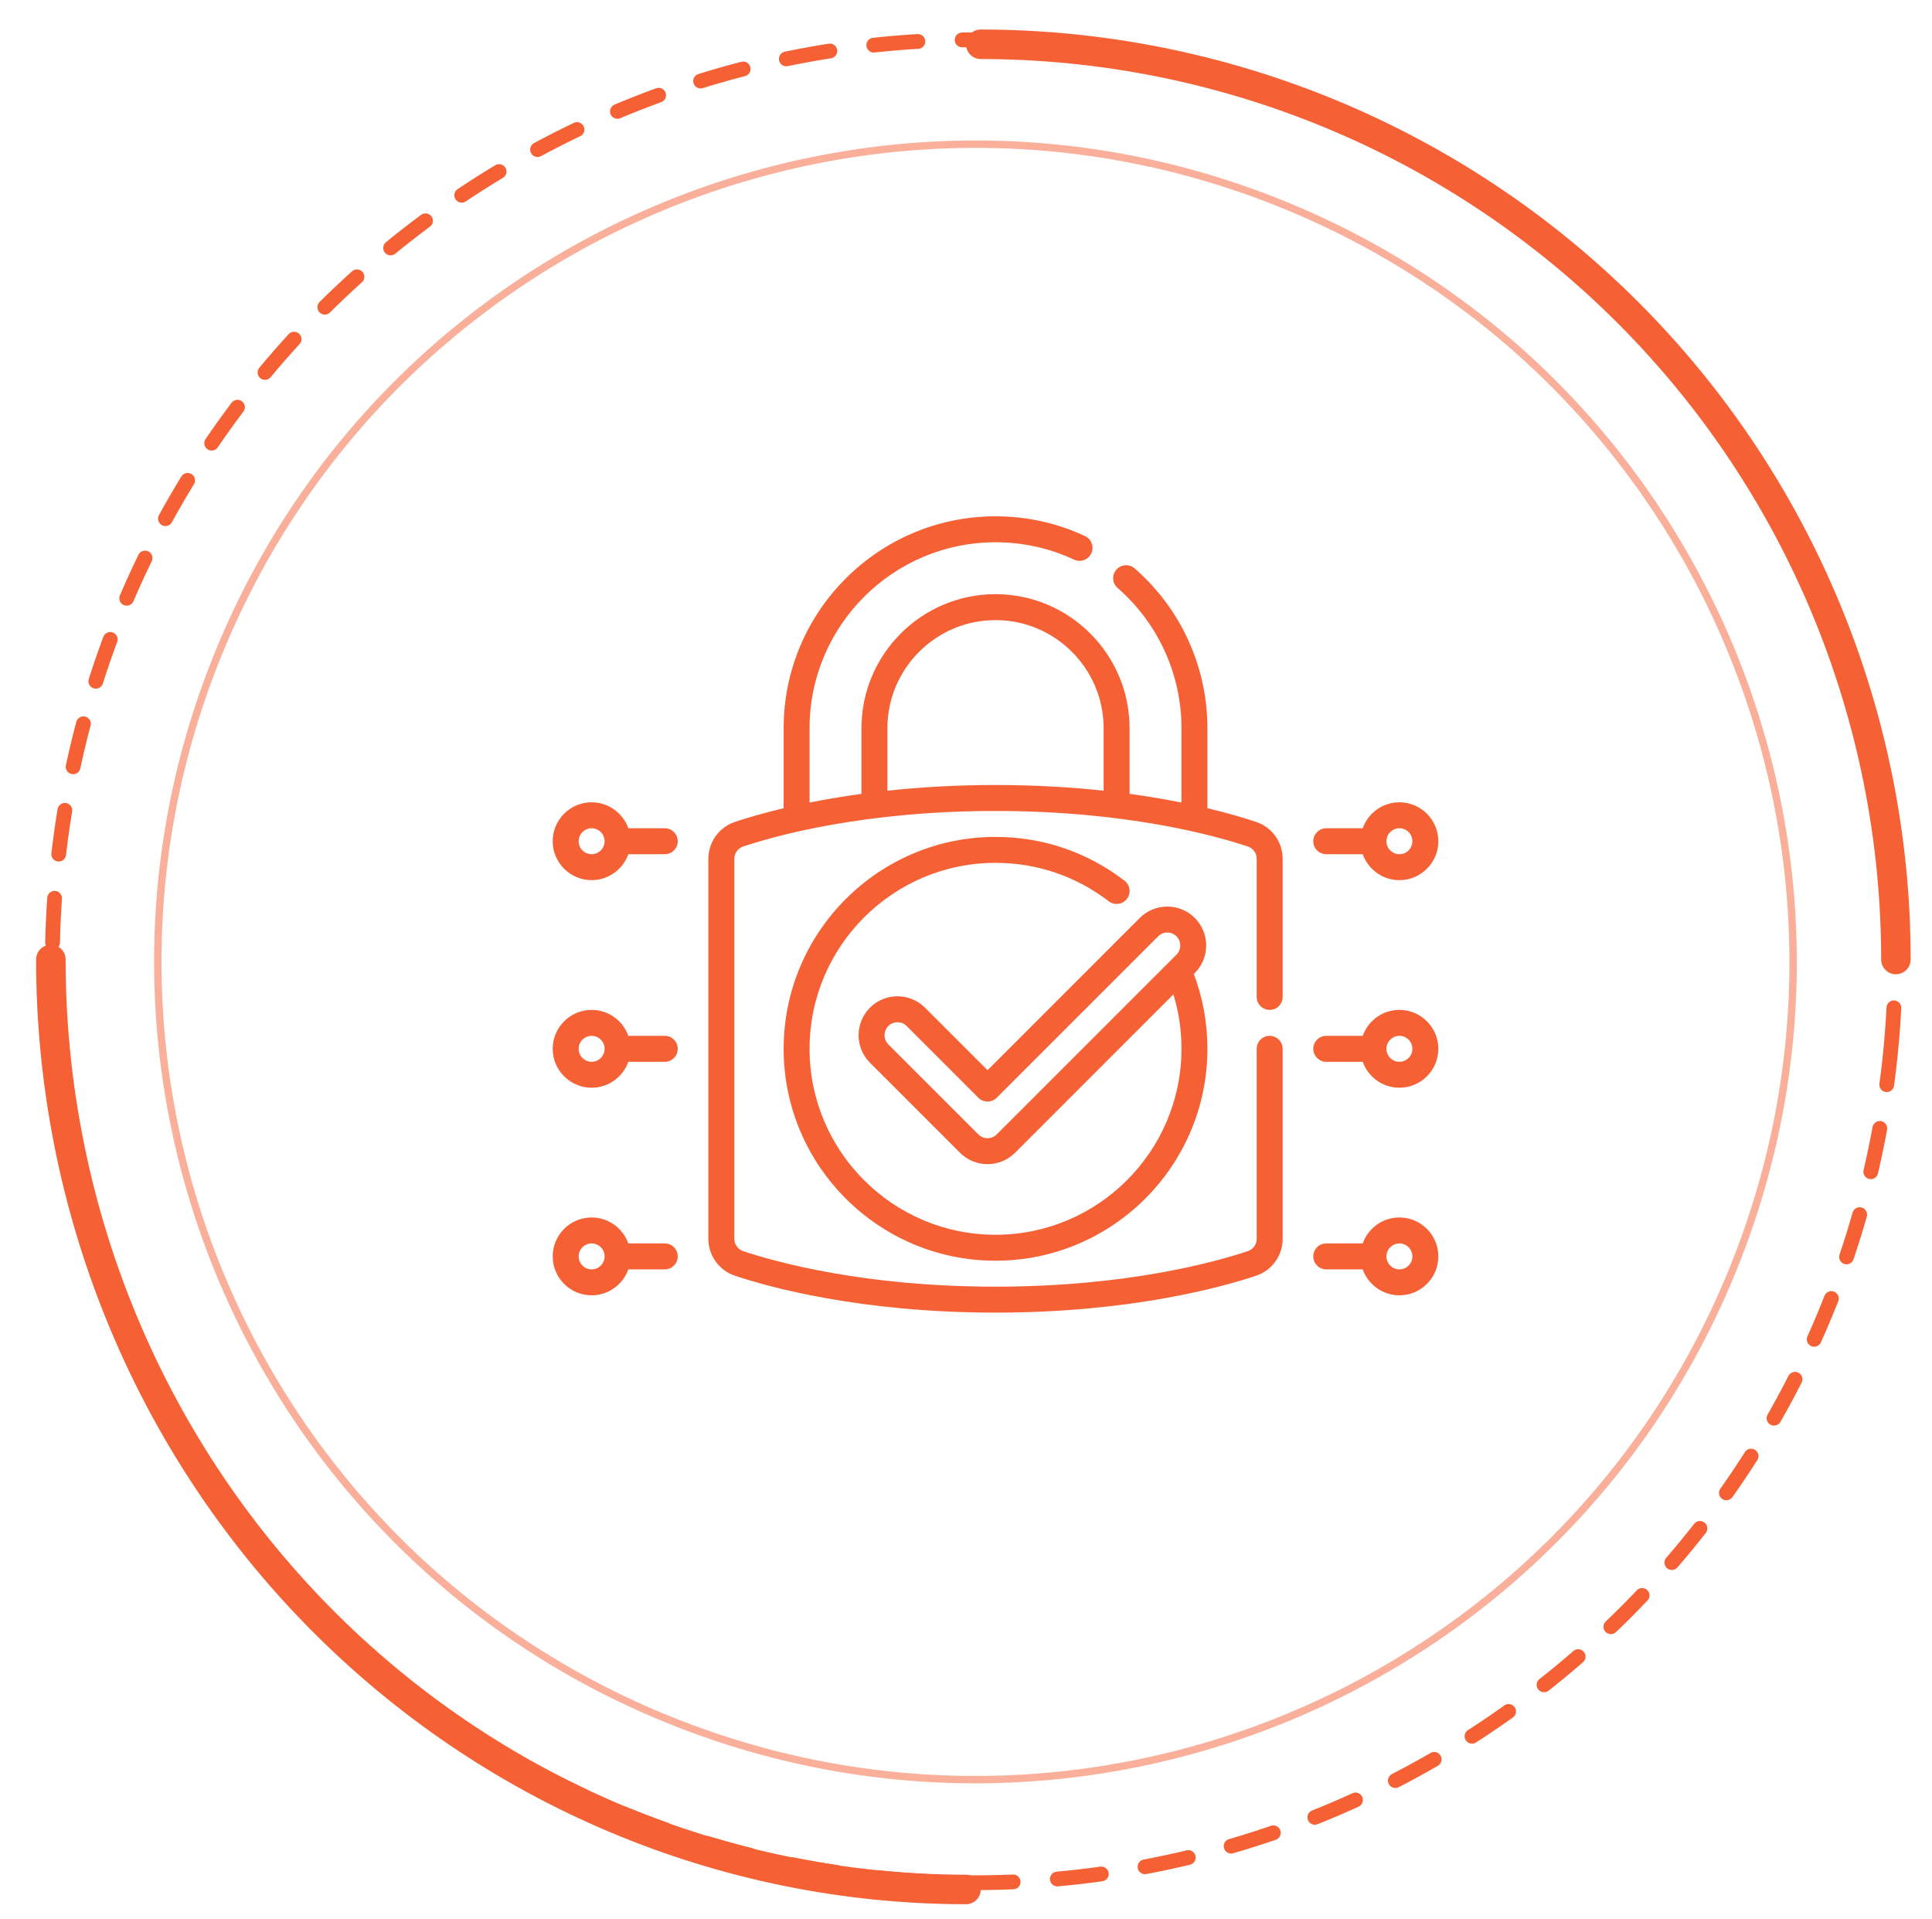
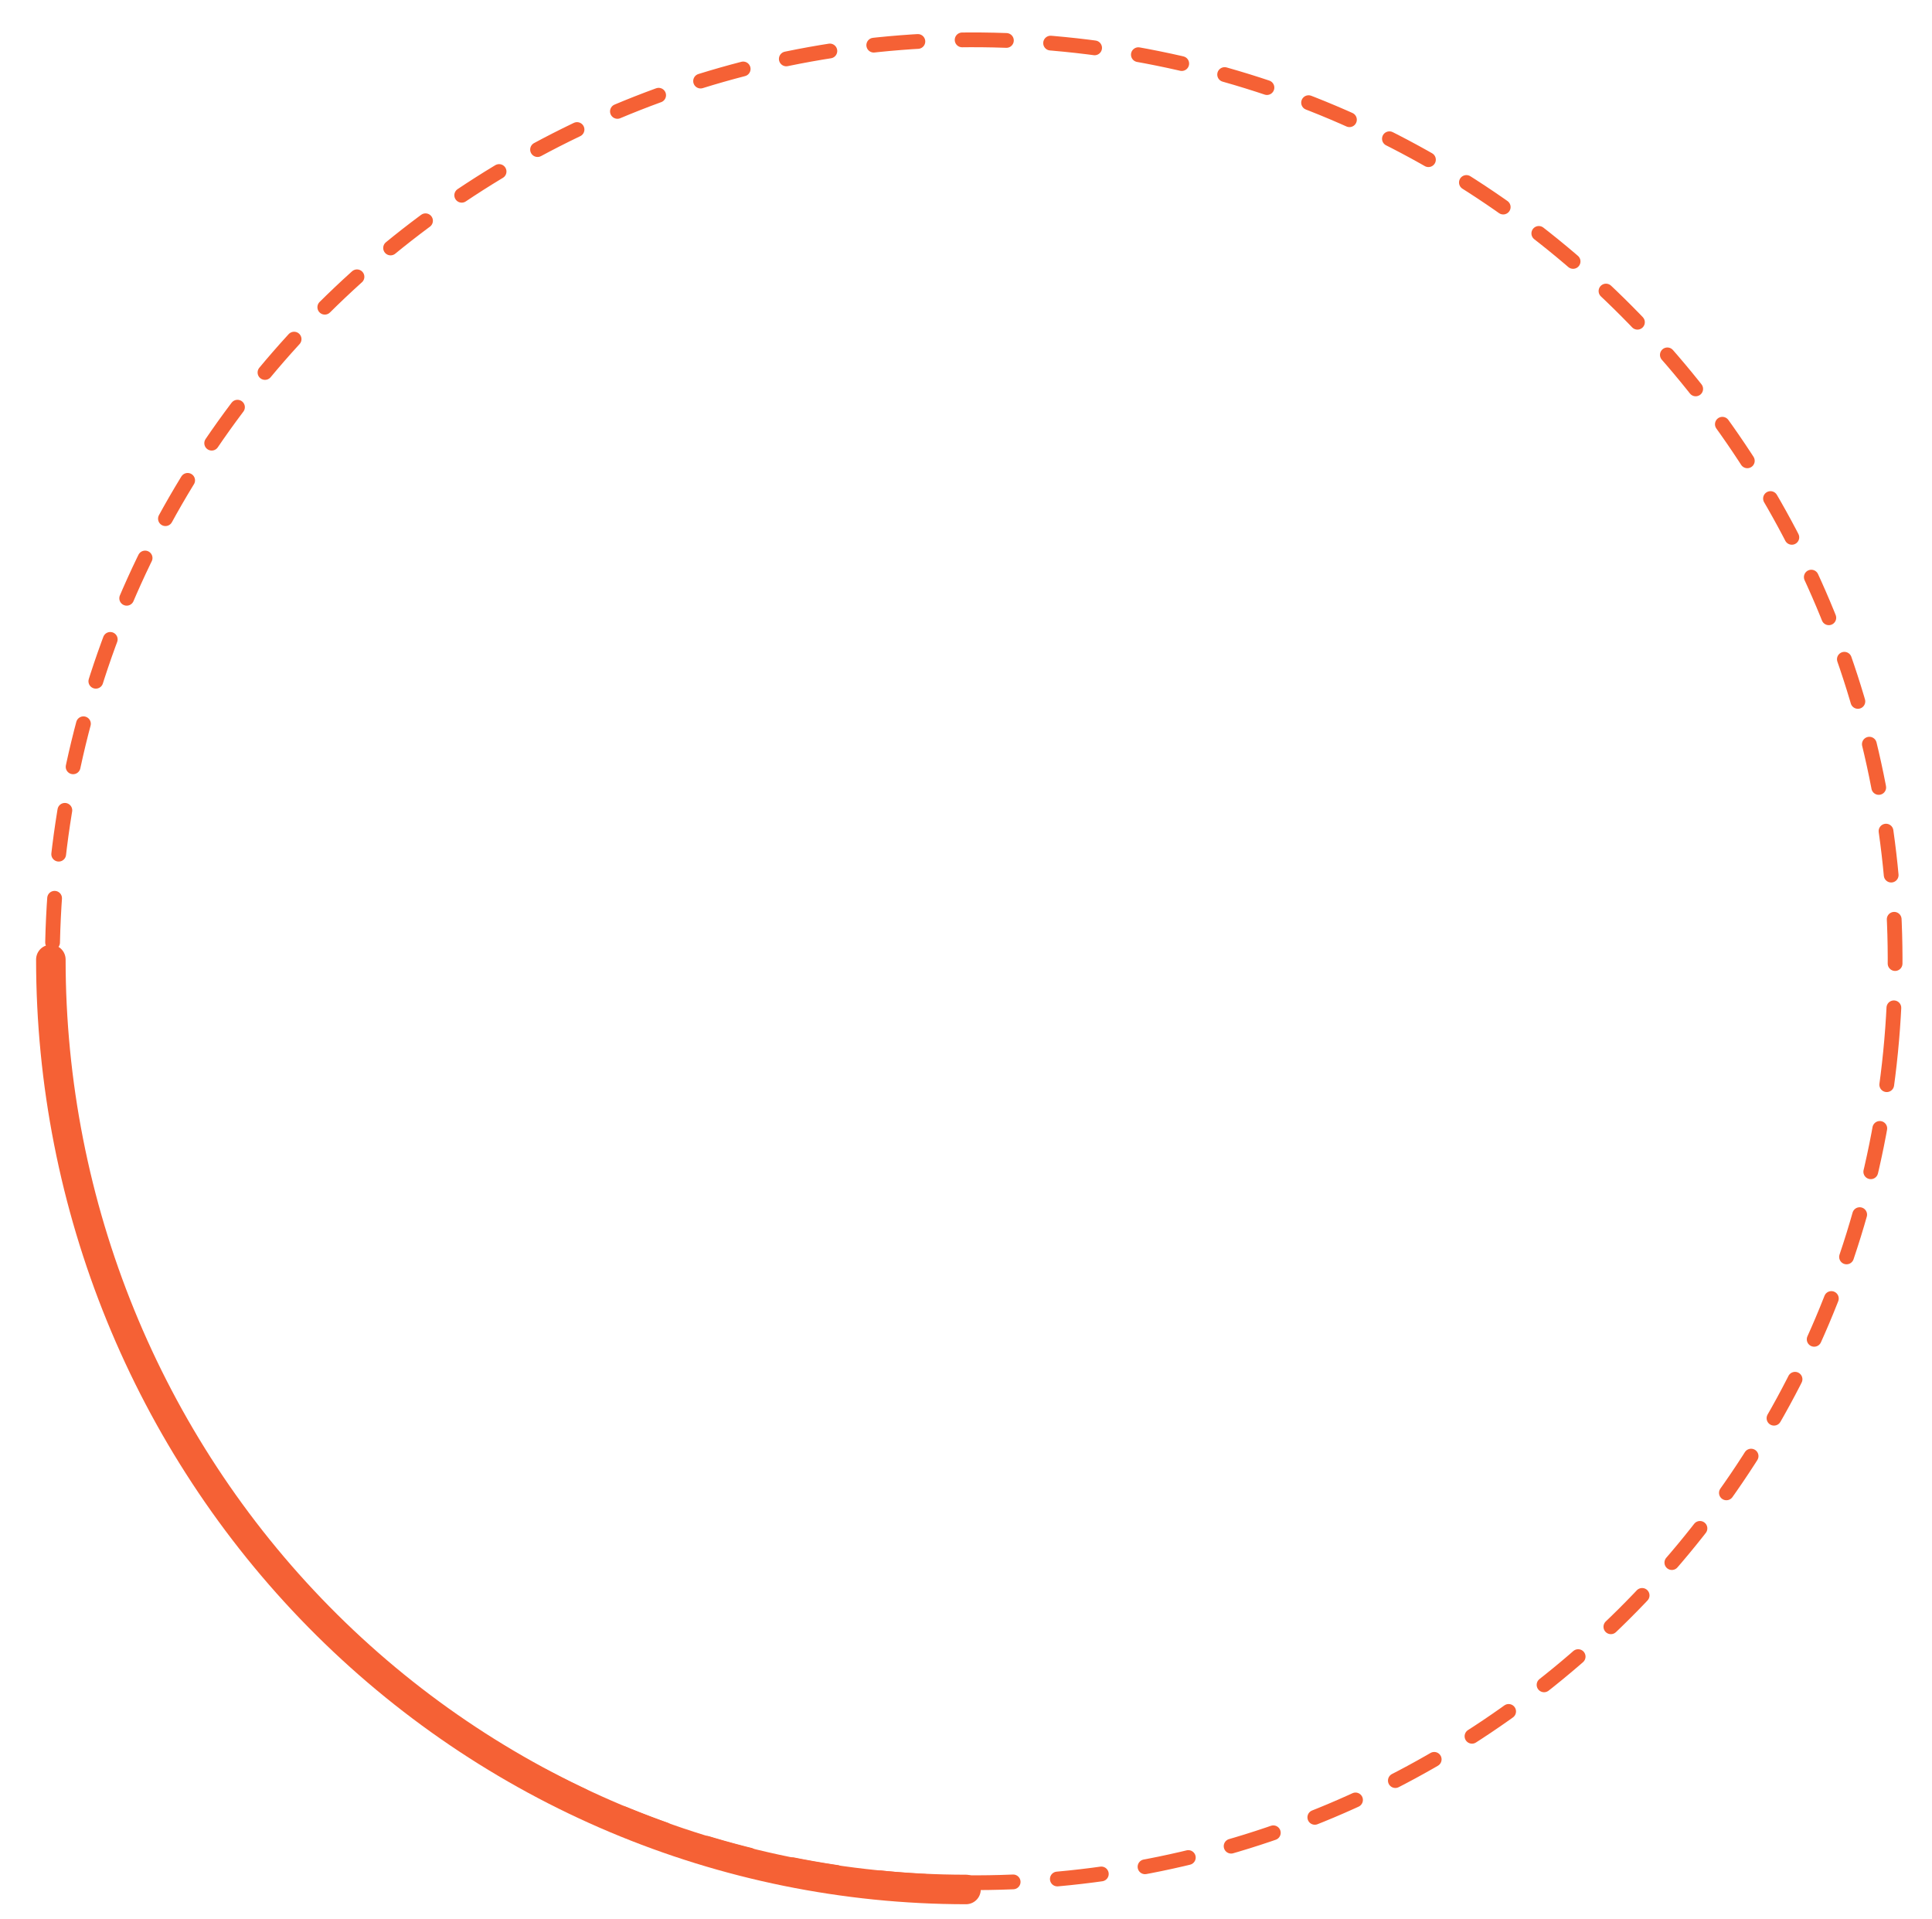
<svg xmlns="http://www.w3.org/2000/svg" width="147" height="146" viewBox="8 8 130 130" fill="none">
-   <path opacity="0.5" d="M124.807 94.358C136.512 66.1 123.093 33.703 94.835 21.998C66.577 10.293 34.18 23.712 22.475 51.971C10.77 80.229 24.189 112.625 52.447 124.33C80.706 136.035 113.102 122.616 124.807 94.358Z" stroke="#F56135" stroke-width="0.5" stroke-miterlimit="10" />
-   <path d="M75 96.922C65.812 96.922 59.592 95.174 57.345 94.422C56.27 94.062 55.547 93.058 55.547 91.922V66.179C55.547 65.043 56.27 64.039 57.345 63.679C58.057 63.441 59.167 63.103 60.645 62.752V57.333C60.645 49.417 67.084 42.977 75 42.977C77.118 42.977 79.159 43.428 81.064 44.318C81.504 44.523 81.695 45.046 81.489 45.486C81.284 45.926 80.761 46.116 80.321 45.911C78.65 45.131 76.86 44.736 75 44.736C68.054 44.736 62.402 50.387 62.402 57.333V62.368C63.448 62.159 64.623 61.956 65.918 61.779V57.333C65.918 52.325 69.992 48.251 75 48.251C80.008 48.251 84.082 52.325 84.082 57.333V61.779C85.377 61.956 86.552 62.159 87.598 62.368V57.333C87.598 53.69 86.021 50.226 83.271 47.831C82.905 47.512 82.867 46.957 83.186 46.591C83.505 46.225 84.06 46.187 84.426 46.506C87.559 49.235 89.356 53.181 89.356 57.333V62.752C90.833 63.103 91.943 63.441 92.655 63.679C93.731 64.039 94.453 65.044 94.453 66.179V75.535C94.453 76.02 94.06 76.414 93.574 76.414C93.089 76.414 92.695 76.02 92.695 75.535V66.179C92.695 65.801 92.455 65.466 92.098 65.346C89.932 64.622 83.93 62.938 75 62.938C66.07 62.938 60.068 64.622 57.902 65.346C57.545 65.466 57.305 65.801 57.305 66.179V91.922C57.305 92.301 57.545 92.635 57.902 92.755C60.068 93.479 66.07 95.164 75 95.164C83.93 95.164 89.932 93.479 92.098 92.755C92.455 92.635 92.695 92.301 92.695 91.922V79.051C92.695 78.565 93.089 78.172 93.574 78.172C94.06 78.172 94.453 78.565 94.453 79.051V91.922C94.453 93.058 93.731 94.062 92.655 94.422C90.408 95.174 84.188 96.922 75 96.922ZM75 50.009C70.962 50.009 67.676 53.294 67.676 57.333V61.565C69.842 61.331 72.292 61.179 75 61.179C77.708 61.179 80.158 61.331 82.324 61.565V57.333C82.324 53.294 79.038 50.009 75 50.009ZM102.363 95.75C101.217 95.75 100.24 95.015 99.877 93.992H97.407C96.922 93.992 96.528 93.599 96.528 93.113C96.528 92.628 96.922 92.234 97.407 92.234H99.877C100.24 91.211 101.217 90.476 102.363 90.476C103.817 90.476 105 91.659 105 93.113C105 94.567 103.817 95.75 102.363 95.75ZM102.363 92.234C101.879 92.234 101.484 92.629 101.484 93.113C101.484 93.598 101.879 93.992 102.363 93.992C102.848 93.992 103.242 93.598 103.242 93.113C103.242 92.629 102.848 92.234 102.363 92.234ZM47.637 95.75C46.183 95.75 45 94.567 45 93.113C45 91.659 46.183 90.476 47.637 90.476C48.783 90.476 49.76 91.211 50.123 92.234H52.593C53.078 92.234 53.471 92.628 53.471 93.113C53.471 93.599 53.078 93.992 52.593 93.992H50.123C49.76 95.015 48.783 95.75 47.637 95.75ZM47.637 92.234C47.152 92.234 46.758 92.629 46.758 93.113C46.758 93.598 47.152 93.992 47.637 93.992C48.121 93.992 48.516 93.598 48.516 93.113C48.516 92.629 48.121 92.234 47.637 92.234ZM102.363 81.687C101.217 81.687 100.24 80.953 99.877 79.93H97.407C96.922 79.93 96.528 79.536 96.528 79.051C96.528 78.565 96.922 78.172 97.407 78.172H99.877C100.24 77.149 101.217 76.414 102.363 76.414C103.817 76.414 105 77.597 105 79.051C105 80.505 103.817 81.687 102.363 81.687ZM88.435 73.982C89.046 75.599 89.356 77.301 89.356 79.051C89.356 86.966 82.916 93.406 75 93.406C67.084 93.406 60.645 86.966 60.645 79.051C60.645 71.135 67.084 64.695 75 64.695C78.192 64.695 81.214 65.721 83.739 67.661C84.124 67.957 84.196 68.508 83.901 68.893C83.605 69.278 83.053 69.351 82.668 69.055C80.453 67.353 77.801 66.453 75 66.453C68.054 66.453 62.402 72.104 62.402 79.051C62.402 85.997 68.054 91.648 75 91.648C81.946 91.648 87.598 85.997 87.598 79.051C87.598 77.788 87.414 76.554 87.051 75.366L76.324 86.094C75.296 87.122 73.623 87.122 72.595 86.094L66.494 79.993C65.466 78.965 65.466 77.292 66.494 76.264C66.494 76.264 66.494 76.264 66.494 76.264C67.522 75.236 69.195 75.236 70.223 76.264L74.46 80.5L84.773 70.186C85.802 69.158 87.474 69.158 88.502 70.186C89.53 71.214 89.53 72.887 88.502 73.915L88.435 73.982ZM67.737 77.507C67.395 77.849 67.395 78.407 67.737 78.75L73.838 84.85C74.181 85.193 74.738 85.193 75.081 84.85L87.26 72.672C87.602 72.329 87.602 71.772 87.26 71.429C86.917 71.087 86.359 71.087 86.017 71.429C86.017 71.429 86.017 71.429 86.017 71.429L75.081 82.365C74.738 82.708 74.181 82.708 73.838 82.365L68.98 77.507C68.638 77.164 68.08 77.164 67.737 77.507ZM102.363 78.172C101.879 78.172 101.484 78.566 101.484 79.051C101.484 79.535 101.879 79.93 102.363 79.93C102.848 79.93 103.242 79.535 103.242 79.051C103.242 78.566 102.848 78.172 102.363 78.172ZM47.637 81.687C46.183 81.687 45 80.505 45 79.051C45 77.597 46.183 76.414 47.637 76.414C48.783 76.414 49.76 77.149 50.123 78.172H52.593C53.078 78.172 53.471 78.565 53.471 79.051C53.471 79.536 53.078 79.93 52.593 79.93H50.123C49.76 80.953 48.783 81.687 47.637 81.687ZM47.637 78.172C47.152 78.172 46.758 78.566 46.758 79.051C46.758 79.535 47.152 79.93 47.637 79.93C48.121 79.93 48.516 79.535 48.516 79.051C48.516 78.566 48.121 78.172 47.637 78.172ZM102.363 67.625C101.217 67.625 100.24 66.89 99.877 65.867H97.407C96.922 65.867 96.528 65.474 96.528 64.988C96.528 64.503 96.922 64.109 97.407 64.109H99.877C100.24 63.086 101.217 62.351 102.363 62.351C103.817 62.351 105 63.534 105 64.988C105 66.442 103.817 67.625 102.363 67.625ZM102.363 64.109C101.879 64.109 101.484 64.504 101.484 64.988C101.484 65.473 101.879 65.867 102.363 65.867C102.848 65.867 103.242 65.473 103.242 64.988C103.242 64.504 102.848 64.109 102.363 64.109ZM47.637 67.625C46.183 67.625 45 66.442 45 64.988C45 63.534 46.183 62.351 47.637 62.351C48.783 62.351 49.76 63.086 50.123 64.109H52.593C53.078 64.109 53.471 64.503 53.471 64.988C53.471 65.474 53.078 65.867 52.593 65.867H50.123C49.76 66.89 48.783 67.625 47.637 67.625ZM47.637 64.109C47.152 64.109 46.758 64.504 46.758 64.988C46.758 65.473 47.152 65.867 47.637 65.867C48.121 65.867 48.516 65.473 48.516 64.988C48.516 64.504 48.121 64.109 47.637 64.109Z" fill="#F56135" />
  <path d="M135.639 79.265C139.032 44.96 113.974 14.4 79.67 11.006C45.365 7.612 14.805 32.67 11.411 66.975C8.017 101.279 33.075 131.84 67.38 135.234C101.684 138.627 132.245 113.569 135.639 79.265Z" stroke="#F56135" stroke-linecap="round" stroke-linejoin="round" stroke-dasharray="3 3" />
-   <path d="M74 11C90.446 11.008 106.216 17.544 117.842 29.17C129.469 40.796 136 56.562 136 73" stroke="#F56135" stroke-width="2" stroke-linecap="round" stroke-linejoin="round" />
  <path d="M73 136C56.554 135.992 40.784 129.351 29.158 117.537C17.531 105.723 11 89.703 11 73" stroke="#F56135" stroke-width="2" stroke-linecap="round" stroke-linejoin="round" />
</svg>